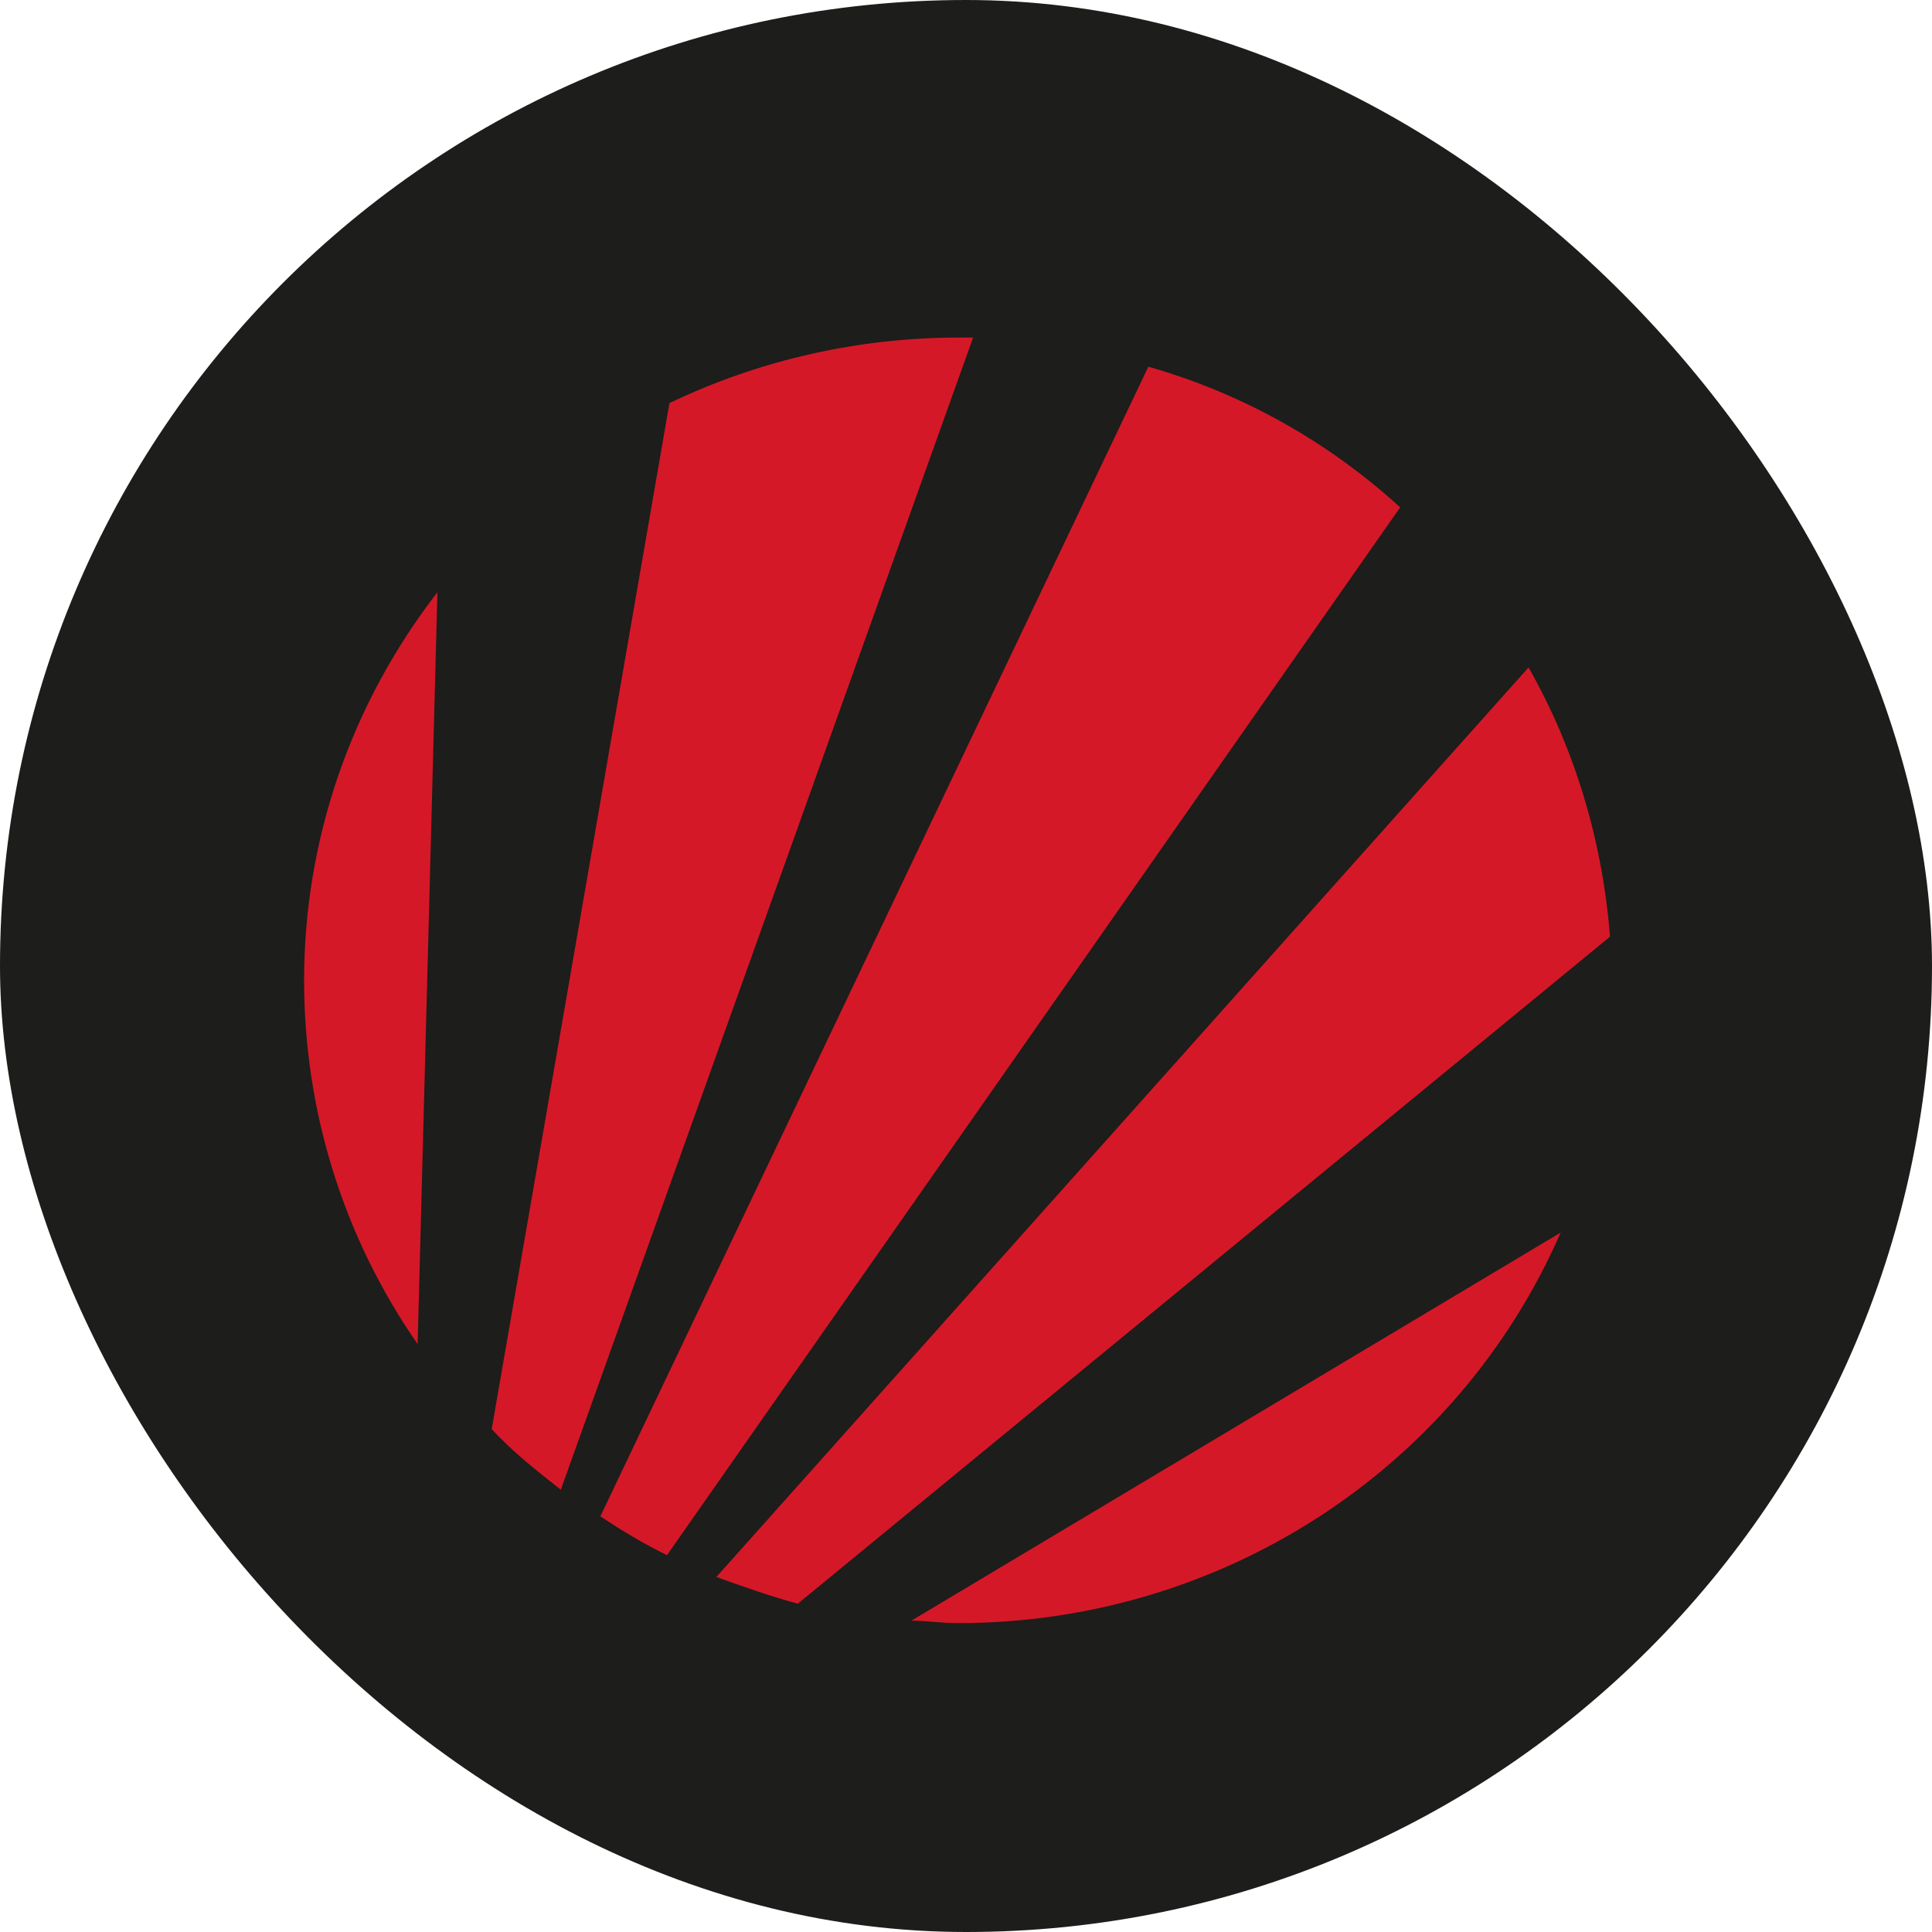
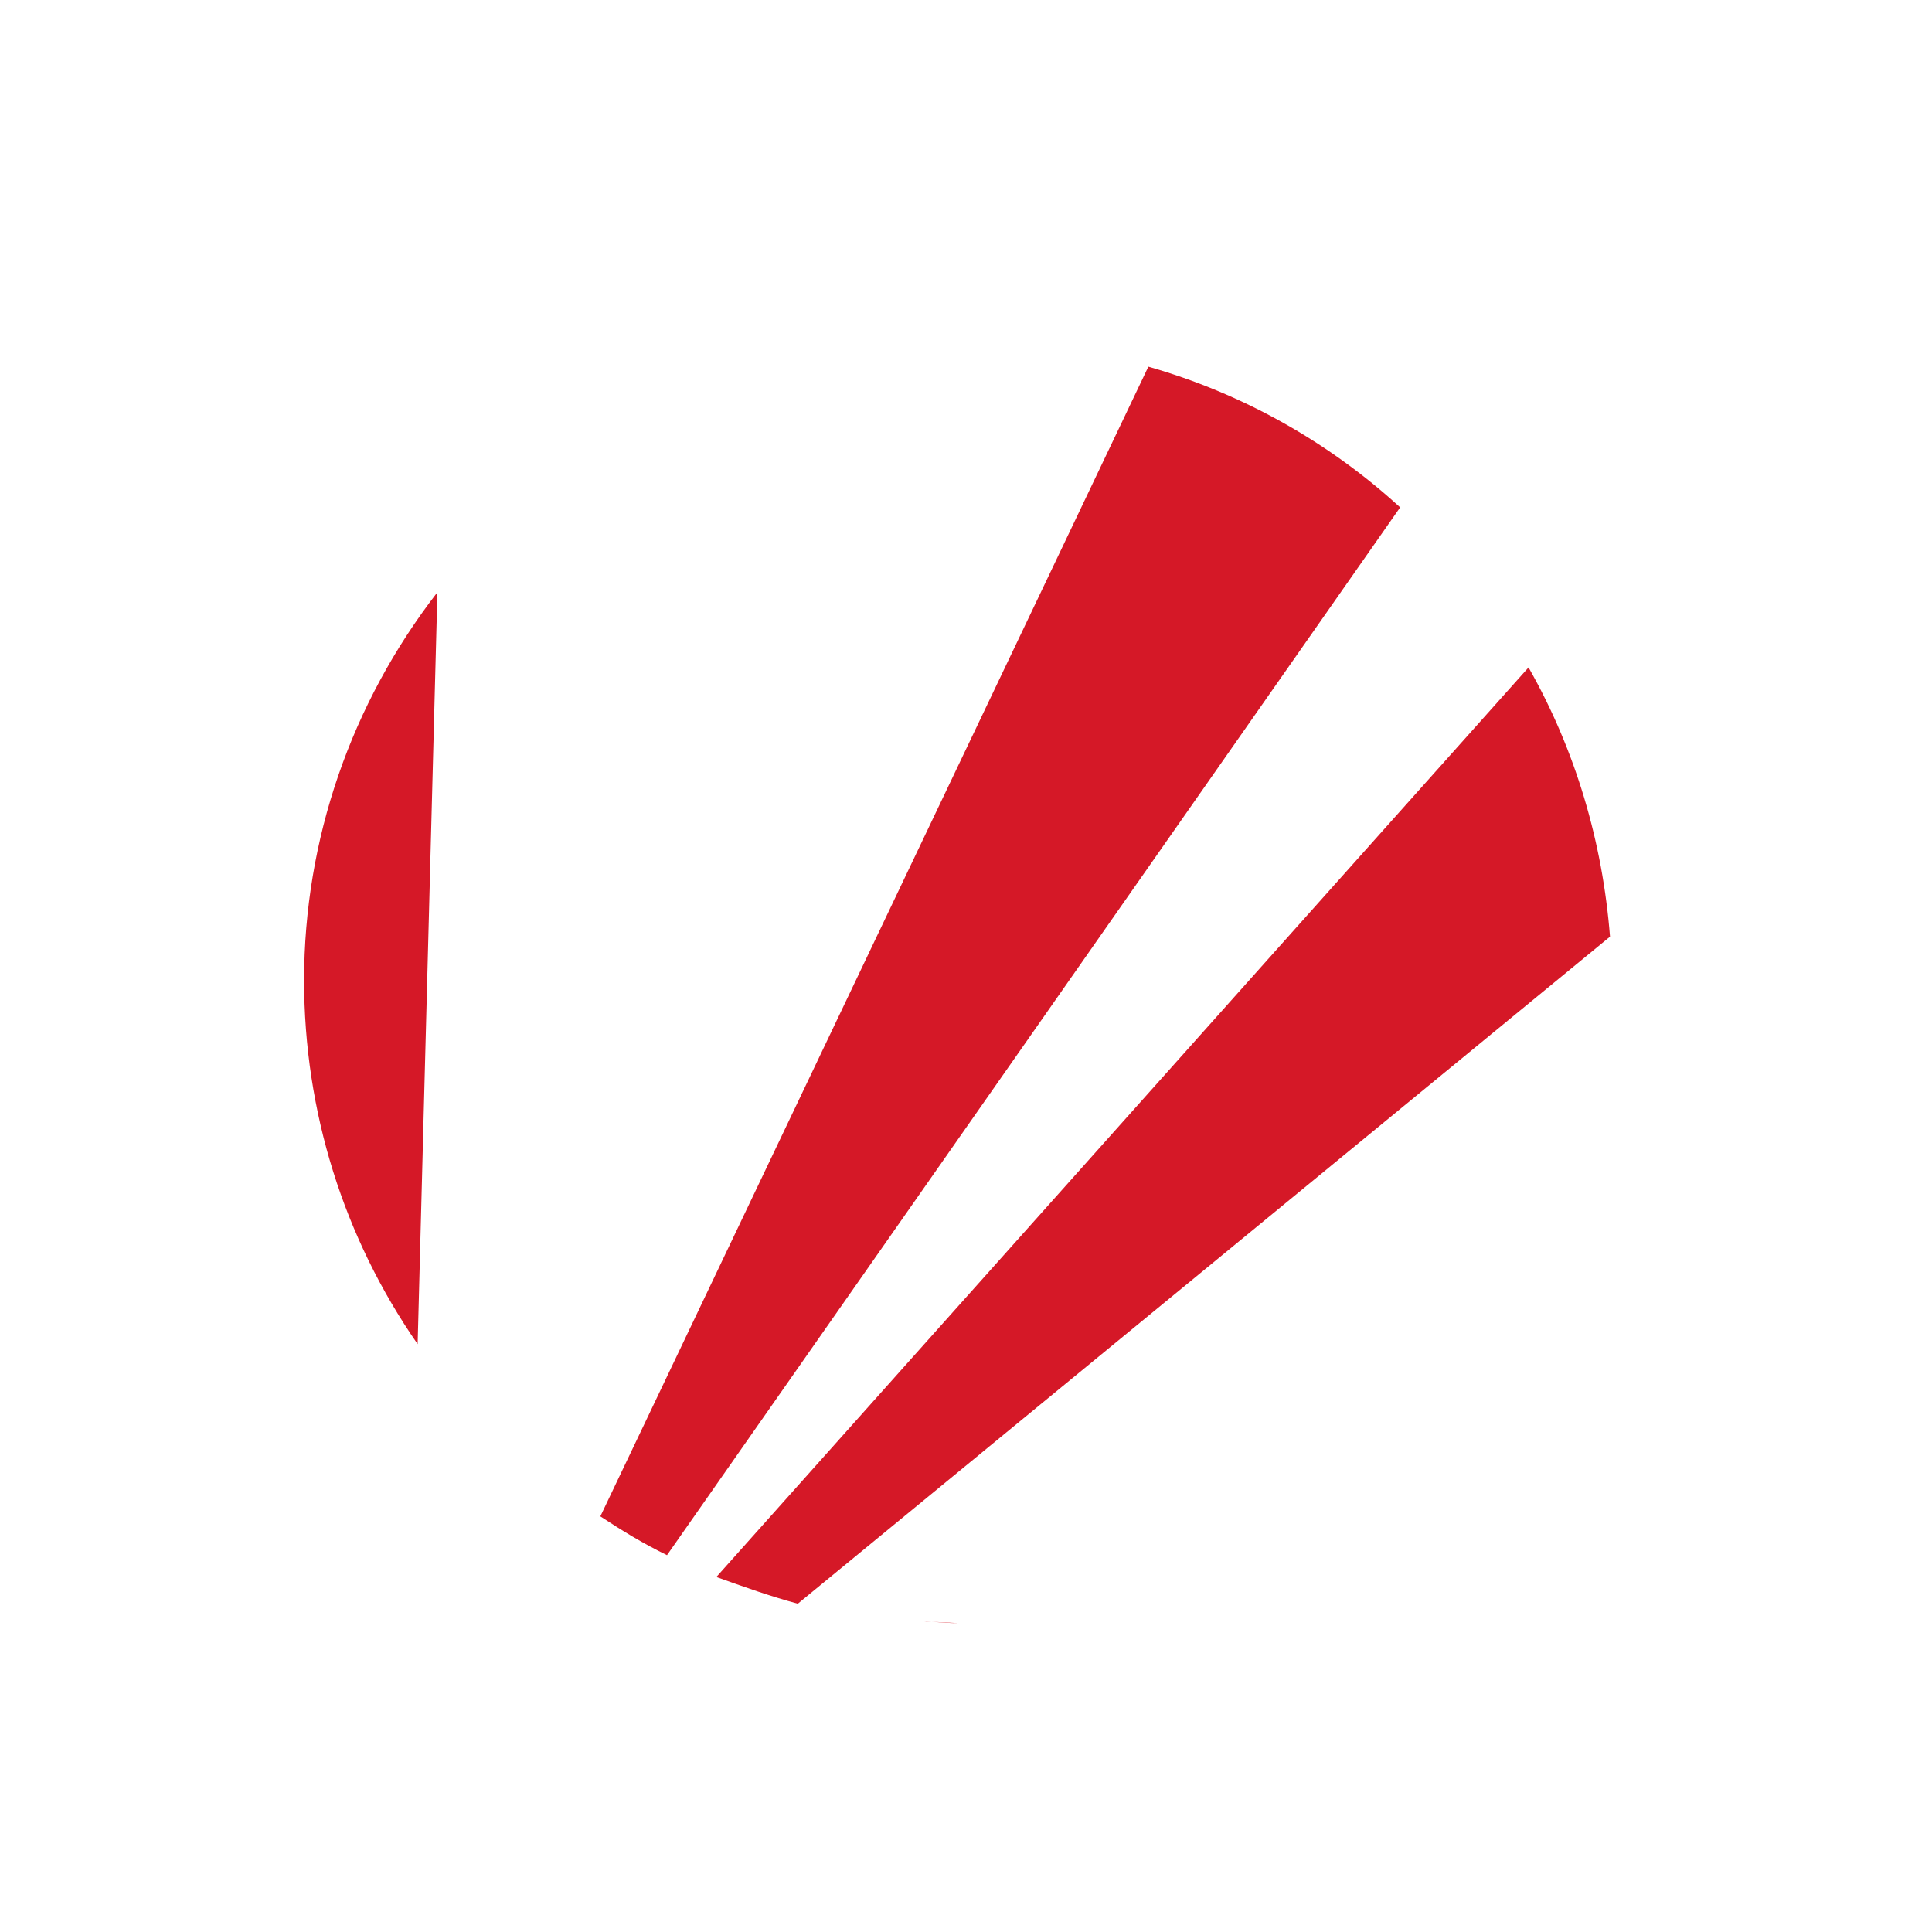
<svg xmlns="http://www.w3.org/2000/svg" width="60" height="60" viewBox="0 0 60 60" fill="none">
-   <rect width="60" height="60" rx="30" fill="#1D1D1B" />
  <path d="M24.777 49.804L50 29.089C49.77 26.152 48.927 23.289 47.47 20.728L22.247 48.975C23.09 49.277 23.934 49.578 24.777 49.804Z" fill="#D51827" />
-   <path d="M28.304 50.331C28.764 50.331 29.224 50.407 29.76 50.407C37.887 50.407 45.247 45.661 48.467 38.279L28.304 50.331Z" fill="#D51827" />
-   <path d="M17.417 46.264L30.22 10.484H29.76C26.694 10.484 23.627 11.162 20.79 12.518L15.271 44.38C15.884 45.058 16.651 45.661 17.417 46.264Z" fill="#D51827" />
+   <path d="M28.304 50.331C28.764 50.331 29.224 50.407 29.76 50.407L28.304 50.331Z" fill="#D51827" />
  <path d="M9.444 30.445C9.444 34.513 10.671 38.43 12.97 41.744L13.584 18.393C10.901 21.858 9.444 26.076 9.444 30.445Z" fill="#D51827" />
  <path d="M20.714 48.297L43.483 15.757C41.26 13.723 38.577 12.216 35.663 11.388L18.644 47.092C19.334 47.544 19.947 47.921 20.714 48.297Z" fill="#D51827" />
</svg>